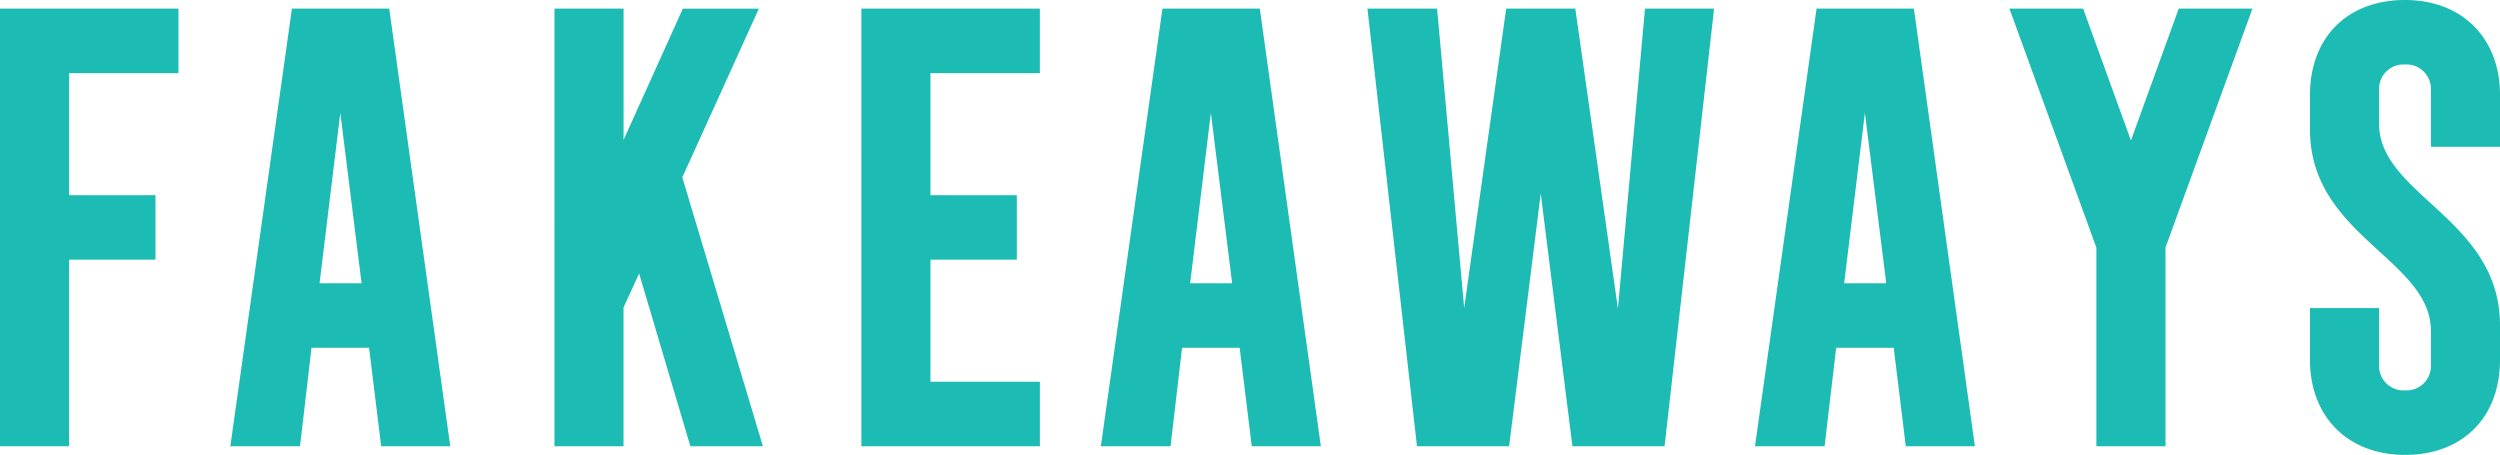
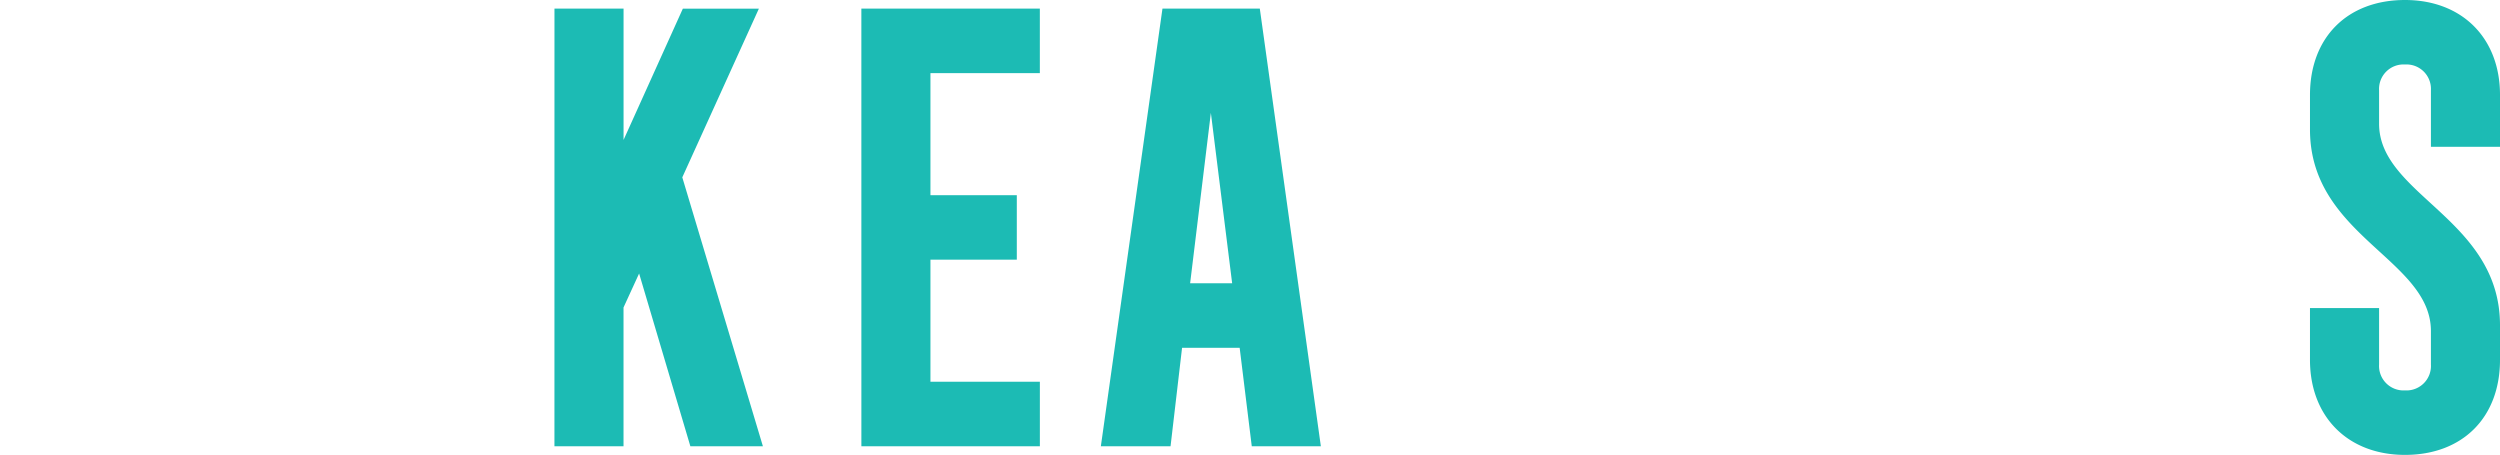
<svg xmlns="http://www.w3.org/2000/svg" id="Component_234_1" data-name="Component 234 – 1" width="320.761" height="58.365" viewBox="0 0 320.761 58.365">
  <g id="Group_2099" data-name="Group 2099">
    <g id="Group_747" data-name="Group 747" transform="translate(0 0)">
-       <path id="Path_1748" data-name="Path 1748" d="M390.079-971.248h22.9v8.275H398.943v15.663h11.083v8.275H398.943V-915.1h-8.864Z" transform="translate(-390.079 972.355)" fill="#1cbbb4" />
-       <path id="Path_1749" data-name="Path 1749" d="M408.261-971.248h12.487l7.829,56.148h-8.864l-1.552-12.633h-7.386L409.3-915.1h-8.939Zm8.939,35.24-2.731-21.868-2.662,21.868Z" transform="translate(-370.807 972.355)" fill="#1cbbb4" />
      <path id="Path_1750" data-name="Path 1750" d="M414.823-971.248h8.864V-954.4l7.608-16.845h9.755L431.223-949.6l10.342,34.5h-9.307l-6.575-22.164-2,4.359V-915.1h-8.864Z" transform="translate(-343.682 972.355)" fill="#1cbbb4" />
      <path id="Path_1751" data-name="Path 1751" d="M428.518-971.248h22.9v8.275H437.382v15.663h11.081v8.275H437.382v15.661h14.039v8.274h-22.9Z" transform="translate(-318.002 972.355)" fill="#1cbbb4" />
      <path id="Path_1752" data-name="Path 1752" d="M447.11-971.248H459.6l7.832,56.148h-8.864l-1.553-12.633h-7.389L448.148-915.1h-8.942Zm8.942,35.24-2.731-21.868-2.662,21.868Z" transform="translate(-297.961 972.355)" fill="#1cbbb4" />
-       <path id="Path_1753" data-name="Path 1753" d="M451.1-971.248h8.939l3.473,38.417,5.391-38.417h8.867l5.469,38.492,3.473-38.492h8.864L489.224-915.1H477.4l-4.063-32.431L469.277-915.1h-11.82Z" transform="translate(-275.653 972.355)" fill="#1cbbb4" />
-       <path id="Path_1754" data-name="Path 1754" d="M476.3-971.248h12.487l7.829,56.148h-8.867l-1.55-12.633h-7.386L477.332-915.1H468.4Zm8.939,35.24L482.5-957.876l-2.66,21.868Z" transform="translate(-243.227 972.355)" fill="#1cbbb4" />
-       <path id="Path_1755" data-name="Path 1755" d="M490.907-940.588l-11.155-30.66h9.456l6.133,16.917,6.133-16.917h9.456l-11.155,30.66V-915.1h-8.867Z" transform="translate(-221.933 972.355)" fill="#1cbbb4" />
      <path id="Path_1756" data-name="Path 1756" d="M493.164-925.462v-6.647h8.867v7.24a3.142,3.142,0,0,0,3.327,3.326,3.143,3.143,0,0,0,3.324-3.326v-4.284c0-9.235-15.517-12.191-15.517-25.859v-4.431c0-7.389,4.8-12.19,12.193-12.19,7.314,0,12.188,4.876,12.188,12.19v6.647h-8.864v-7.239a3.142,3.142,0,0,0-3.324-3.324,3.141,3.141,0,0,0-3.327,3.324v4.284c0,9.163,15.514,12.191,15.514,25.859v4.43c0,7.392-4.8,12.193-12.188,12.193C498.043-913.268,493.164-918.148,493.164-925.462Z" transform="translate(-196.784 971.633)" fill="#1cbbb4" />
    </g>
  </g>
</svg>